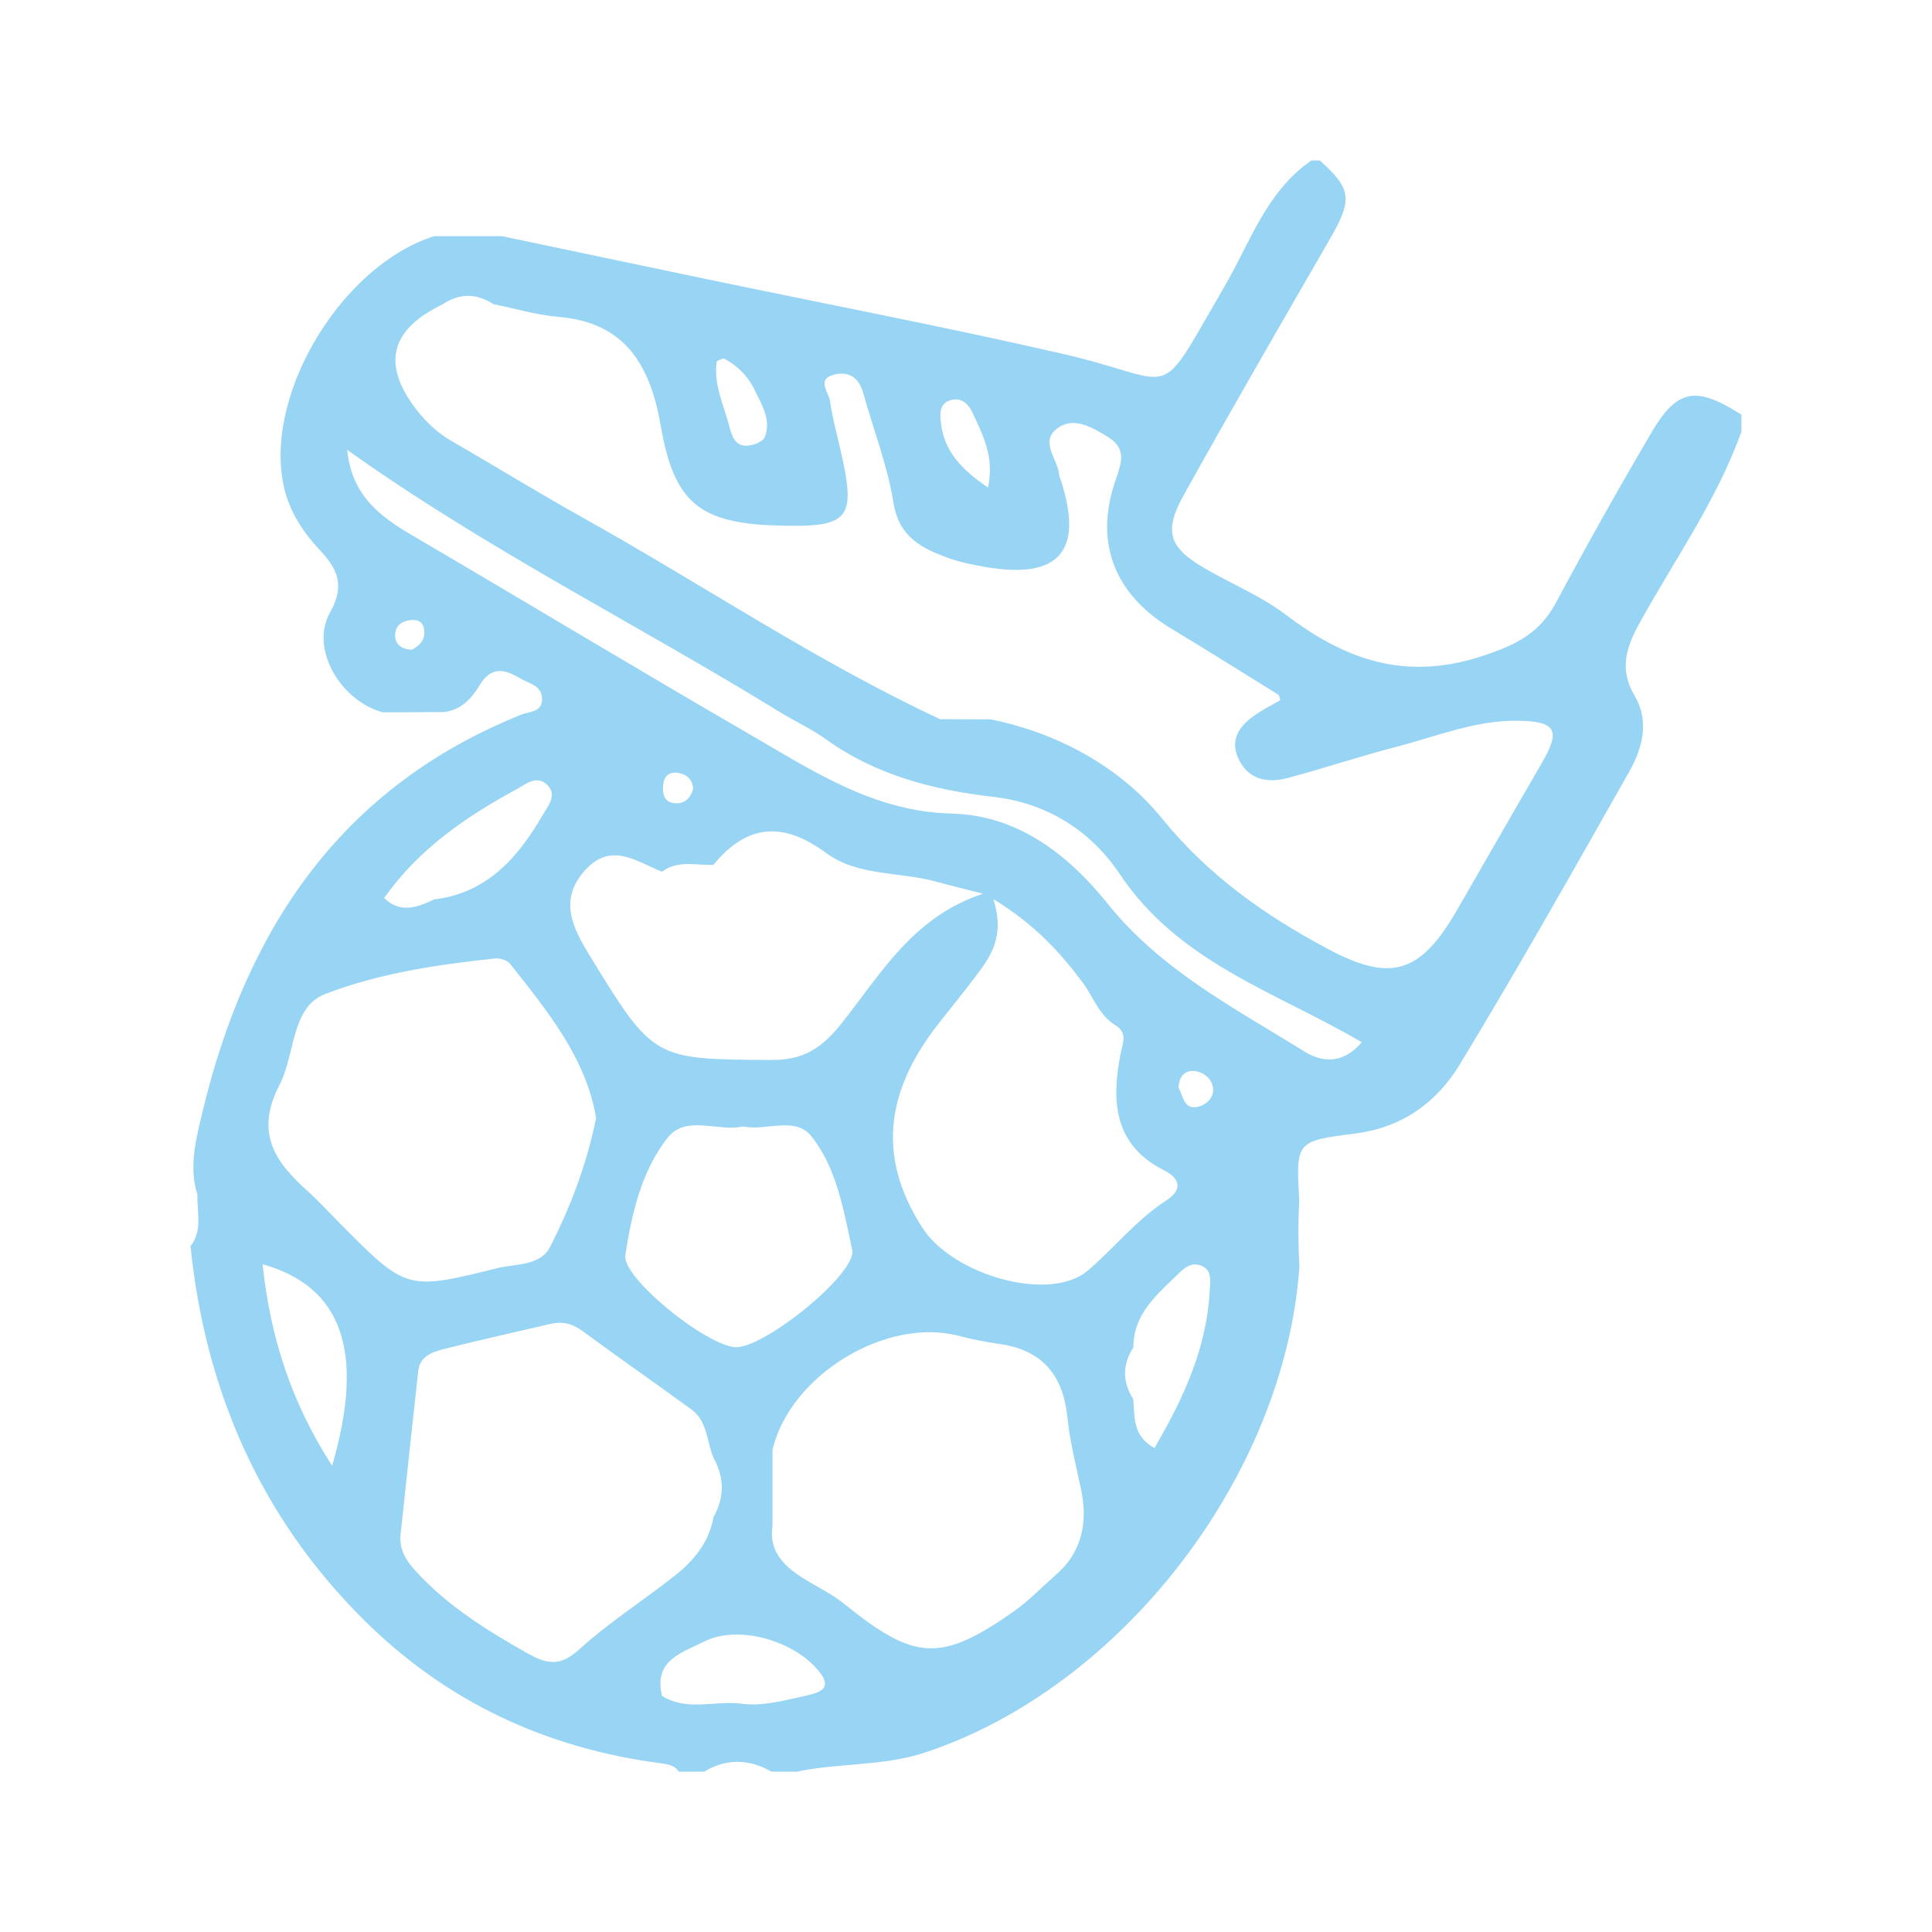
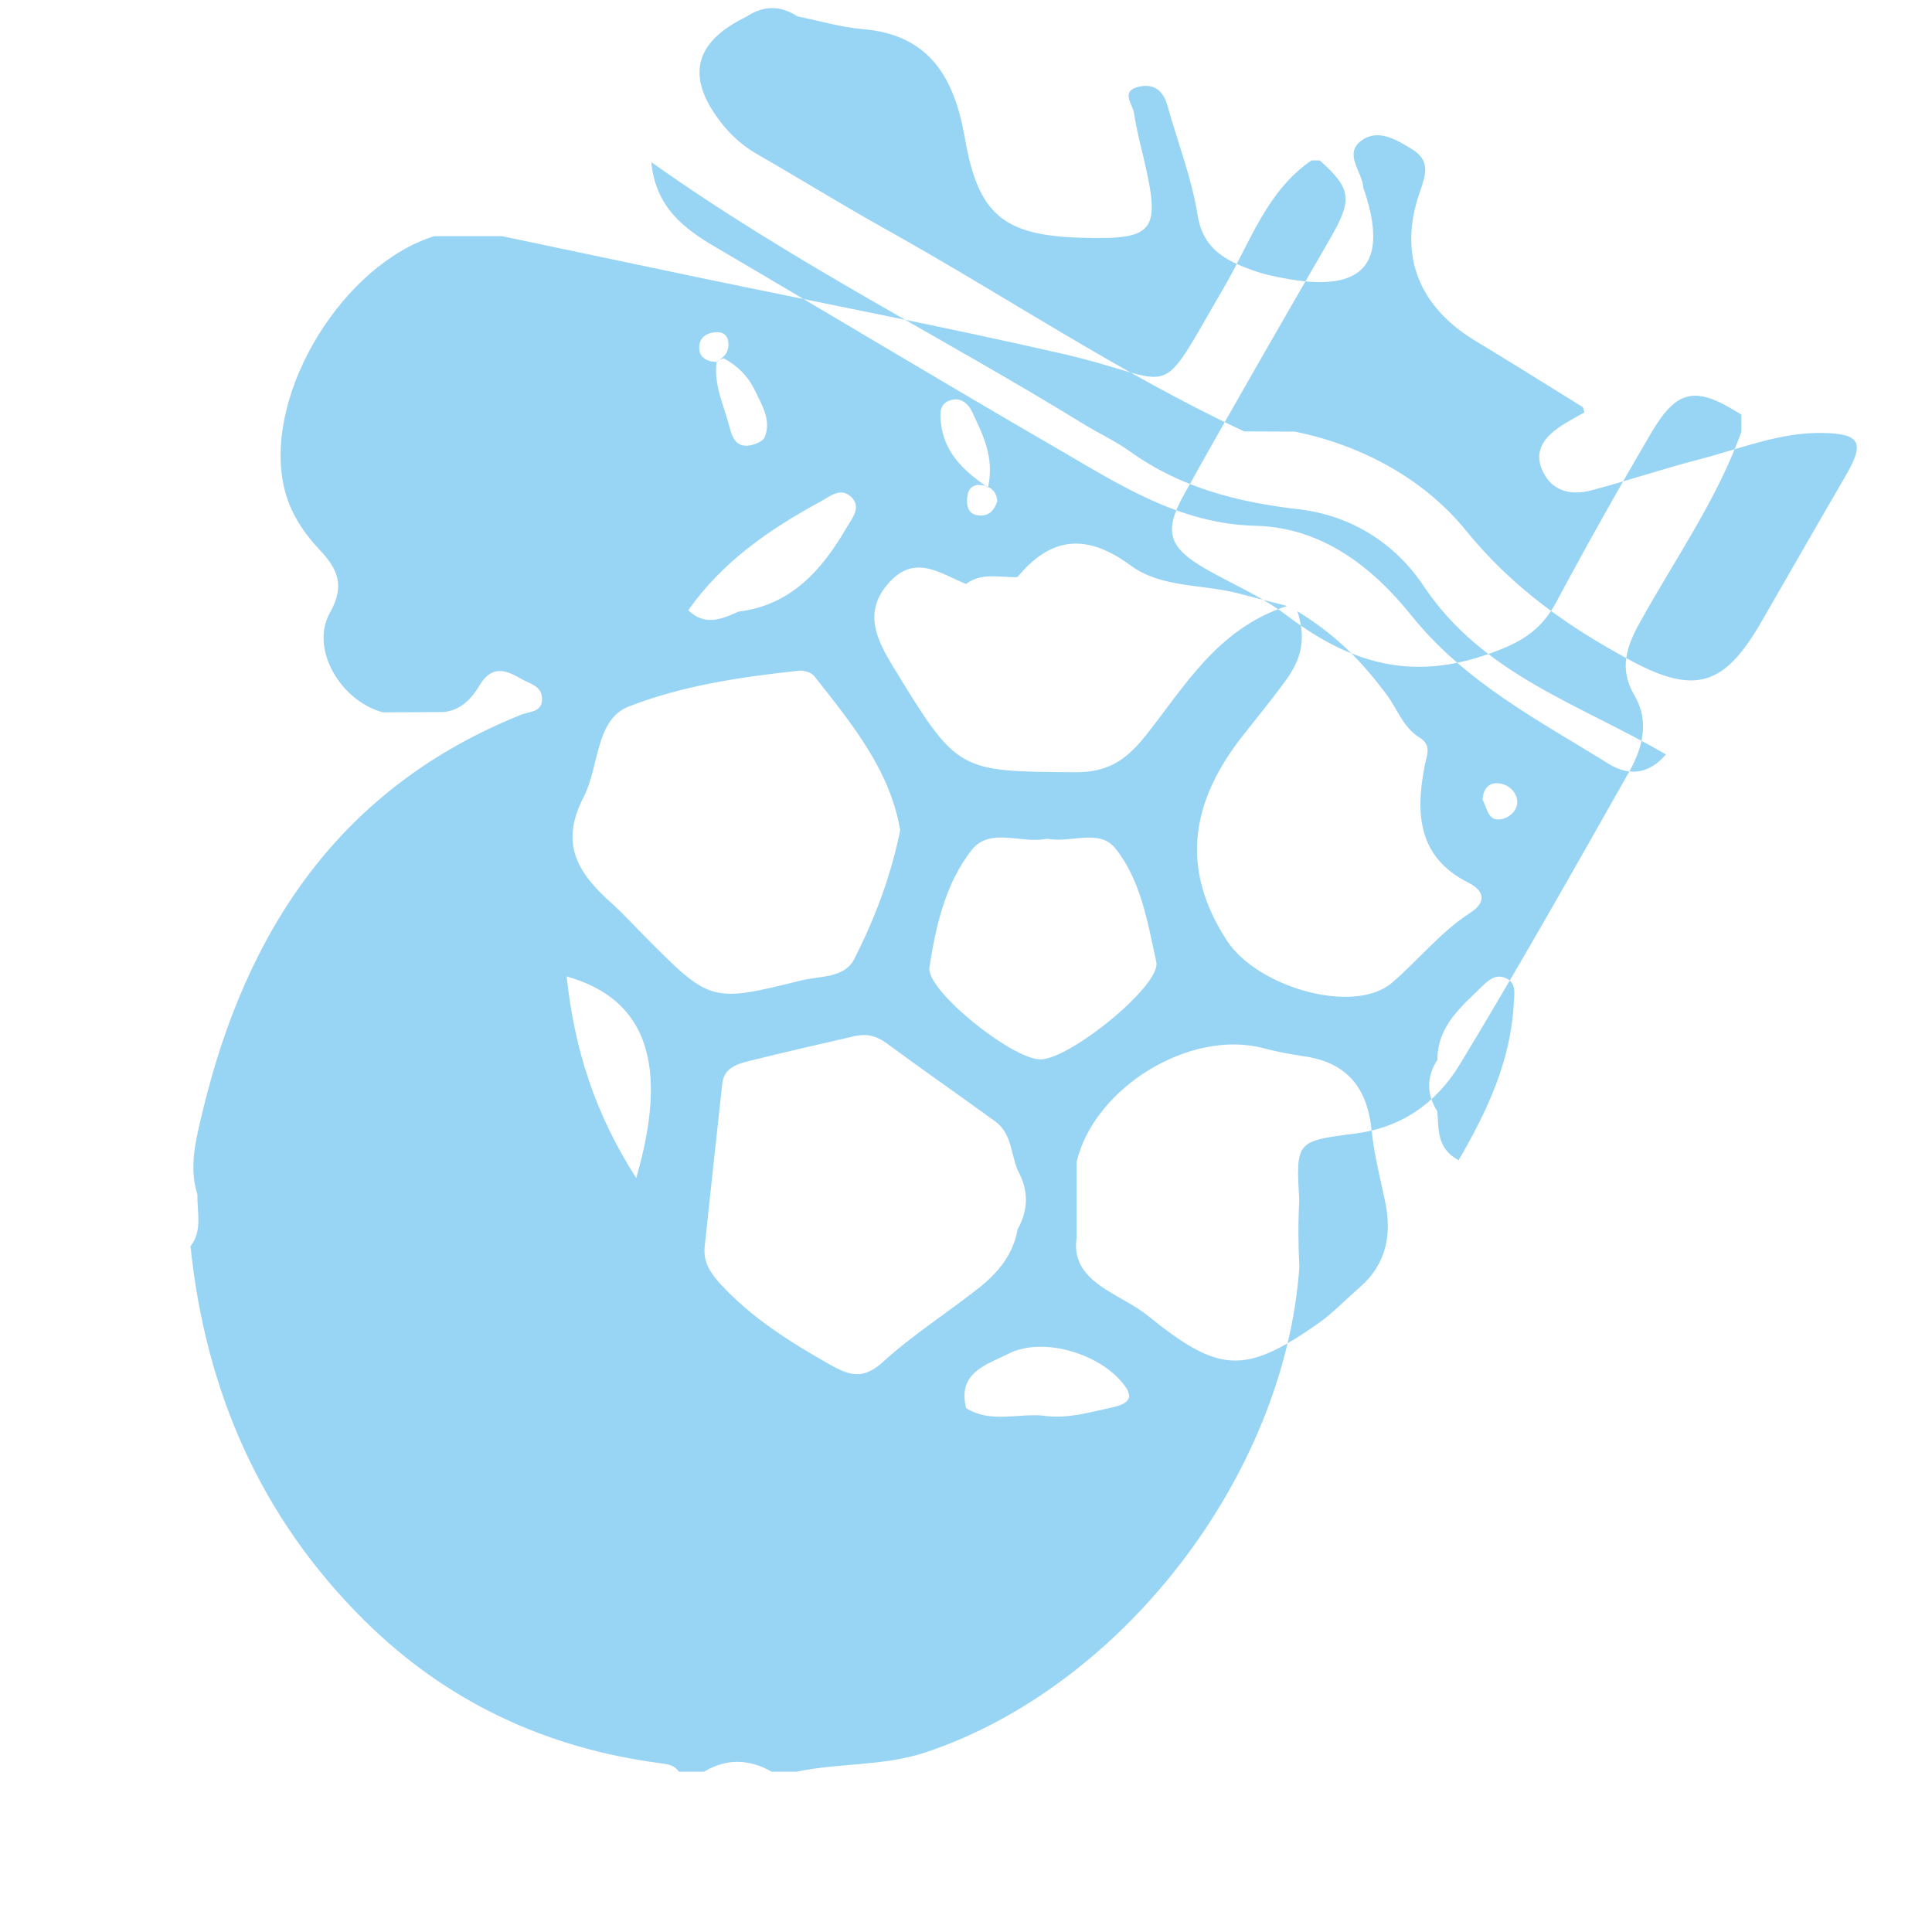
<svg xmlns="http://www.w3.org/2000/svg" id="Layer_1" viewBox="0 0 200 200">
  <defs>
    <style>.cls-1{fill:#98d4f4;}</style>
  </defs>
-   <path class="cls-1" d="m170.91,44.86c-3.38,5.75-6.65,11.57-9.8,17.46-1.68,3.14-3.93,4.34-7.46,5.53-8.05,2.7-14.28.53-20.51-4.19-2.52-1.91-5.52-3.16-8.28-4.74-3.84-2.2-4.46-3.84-2.31-7.69,4.94-8.88,10.03-17.67,15.11-26.47,2.36-4.09,2.28-5.18-1.03-8.15h-.87c-4.67,3.2-6.36,8.53-9.03,13.1-7.28,12.47-4.4,9.74-16.8,6.9-12.22-2.8-24.53-5.16-36.81-7.72-7.05-1.47-14.09-2.96-21.14-4.44,0,0,0,0,0,0,0,0,0,0,0,0-2.35,0-4.69,0-7.04,0-9.37,2.96-17.34,15.85-15.67,25.34.49,2.81,1.9,5.09,3.83,7.14,1.75,1.87,2.7,3.59,1.06,6.49-2.11,3.74,1.1,9.15,5.48,10.32,0,0,0,0,0,0,0,0,0,0,0,0,2.09,0,4.17-.02,6.26-.03,1.79-.16,2.94-1.41,3.73-2.74,1.3-2.2,2.8-1.59,4.37-.67.82.48,2.05.68,2.11,1.96.08,1.48-1.26,1.37-2.12,1.71-18.72,7.5-28.54,22.26-33.05,41.23-.64,2.69-1.42,5.59-.5,8.47,0,0,0,0,0,0,0,0,0,0,0,0-.06,1.81.56,3.7-.72,5.34,1.55,14.98,7.24,28.05,17.96,38.7,8.52,8.46,18.85,13.27,30.7,14.82.73.1,1.44.18,1.89.87h2.62c2.33-1.39,4.66-1.32,6.98,0h2.62c4.37-.92,8.94-.55,13.24-1.97,20.35-6.72,37.24-28.61,38.78-50.25-.12-2.3-.14-4.59-.01-6.89-.35-6.13-.35-6.16,5.75-6.94,4.8-.61,8.41-3.11,10.88-7.18,6.04-9.96,11.76-20.1,17.5-30.24,1.43-2.52,2.13-5.29.58-7.92-1.69-2.86-.79-5.17.63-7.72,3.59-6.47,7.9-12.55,10.43-19.6v-1.76c-4.71-3.01-6.64-2.71-9.36,1.92Zm-72.72-3.35c1.15-.5,2,.19,2.45,1.14,1.07,2.31,2.33,4.61,1.64,7.82-2.75-1.86-4.56-3.77-4.88-6.72-.09-.82-.18-1.83.79-2.25Zm-24.01-4.05c.02-.15.46-.24.73-.37,1.44.76,2.54,1.87,3.25,3.35.73,1.52,1.7,3.07,1.01,4.8-.2.49-1.2.88-1.85.9-1.25.04-1.56-1.02-1.83-2.04-.58-2.19-1.62-4.28-1.31-6.63Zm-31.48,29.79c-1.1,0-1.7-.54-1.78-1.22-.15-1.19.65-1.81,1.77-1.85.83-.04,1.26.47,1.24,1.32-.02,1-.72,1.42-1.24,1.75Zm10.73,14.48c.94-.51,2.09-1.54,3.18-.52,1.14,1.07.11,2.24-.43,3.16-2.56,4.42-5.77,8.08-11.24,8.74h0c-1.75.82-3.5,1.49-5.17-.15,3.52-5.01,8.4-8.38,13.67-11.24Zm-19.05,70.01c-4.31-6.71-6.41-13.43-7.2-20.87,8.26,2.33,10.63,9.07,7.2,20.87Zm.83-25.07c-1.13-1.14-2.21-2.33-3.4-3.4-3.37-3.03-5.44-6.02-2.87-10.97,1.61-3.11,1.21-8.03,4.66-9.37,5.56-2.17,11.64-3.07,17.65-3.71.51-.05,1.27.19,1.57.57,3.85,4.88,7.83,9.7,8.89,15.94-.99,4.87-2.66,9.21-4.76,13.34-1.01,2-3.58,1.74-5.47,2.21-9.41,2.34-9.43,2.27-16.28-4.62Zm38.63-37.13c3.49-4.25,7.21-4.53,11.68-1.24,3.24,2.39,7.49,1.93,11.24,2.93,1.5.4,3.01.78,5,1.29-7.32,2.4-10.64,8.42-14.69,13.48-2.03,2.54-3.97,3.76-7.22,3.73-12.19-.08-12.2.01-18.87-10.92-1.73-2.84-3.17-5.73-.37-8.77,2.71-2.94,5.31-.82,7.92.2,0,0,0,0,0,0,1.64-1.24,3.52-.64,5.31-.71Zm-5.18-8.32c.07-.84.58-1.33,1.45-1.22.96.12,1.57.67,1.65,1.66-.29.99-.9,1.57-1.9,1.49-1.17-.1-1.29-1.02-1.21-1.93Zm7.49,58.24c-3.03-.14-11.79-7.19-11.42-9.53.67-4.3,1.67-8.71,4.38-12.15,1.91-2.42,5.23-.58,7.82-1.17,2.39.5,5.37-1.09,7.05,1,2.66,3.32,3.34,7.68,4.24,11.76.54,2.43-9.12,10.22-12.08,10.09Zm-21.55,31.69c-4.18-2.36-8.22-4.87-11.52-8.46-1.05-1.14-1.78-2.29-1.61-3.87.6-5.62,1.2-11.24,1.82-16.86.18-1.63,1.53-2.02,2.79-2.34,3.64-.91,7.3-1.74,10.95-2.58,1.19-.27,2.23-.02,3.26.74,3.73,2.75,7.53,5.39,11.27,8.11,1.68,1.22,1.6,3.33,2.31,5.04,0,0,0,0,0,0,1.13,2.04,1.14,4.08-.01,6.12,0,0,0,0,0,0-.45,2.61-2.04,4.51-4,6.06-3.29,2.6-6.86,4.86-9.95,7.68-1.96,1.79-3.39,1.44-5.31.35Zm29.08,4.33c-2.39.51-4.74,1.24-7.23.85,0,0,0,0,0,0,0,0,0,0,0,0-2.64-.23-5.41.8-7.92-.77-.94-3.74,2.23-4.53,4.38-5.63,3.38-1.72,8.84-.19,11.47,2.63,1.31,1.41,1.64,2.42-.69,2.91Zm25.56-12.39c-1.42,1.23-2.73,2.62-4.26,3.7-7.6,5.33-10.27,5.16-17.59-.76-1.34-1.08-2.95-1.82-4.41-2.76-1.93-1.24-3.4-2.76-3.01-5.33,0,0,0,0,0,0,0,0,0,0,0,0,0-2.62,0-5.25,0-7.87,1.84-7.74,11.79-13.78,19.34-11.77,1.39.37,2.82.63,4.24.84,4.38.64,6.5,3.24,6.95,7.59.25,2.44.85,4.85,1.37,7.25.78,3.55.21,6.65-2.64,9.12Zm-13.74-35.97c-4.94-7.63-3.57-14.52,1.7-21.21,1.26-1.6,2.54-3.17,3.76-4.79,1.56-2.06,3.11-4.15,1.87-8.05,4.33,2.66,6.92,5.53,9.23,8.62,1.12,1.49,1.69,3.39,3.4,4.44,1.33.82.74,1.87.52,3.06-.94,4.87-.64,9.36,4.52,11.96,1.75.88,1.88,2.06.22,3.13-3.09,2-5.36,4.9-8.11,7.25-3.93,3.35-13.94.49-17.11-4.41Zm29.73,6.47c-.3,5.97-2.72,11.16-5.72,16.31-2.31-1.26-2.03-3.26-2.2-5.07,0,0,0,0,0,0-1.13-1.78-1.13-3.56.01-5.34,0-3.47,2.44-5.46,4.62-7.59.63-.62,1.34-1.24,2.3-.92,1.3.44,1.04,1.66.99,2.6Zm-1.49-18.97c-1.22.1-1.29-1.25-1.75-2.05.07-.98.51-1.72,1.5-1.7,1.09.02,1.98.82,2.09,1.78.12,1.05-.88,1.89-1.84,1.97Zm11.23-5.81c-7.23-4.48-14.79-8.38-20.34-15.3-4.04-5.03-9.28-9.13-16.13-9.29-7.96-.19-14.21-4.33-20.65-8.06-11.79-6.83-23.46-13.87-35.21-20.76-3.32-1.95-6.24-4.13-6.7-8.83,14.56,10.36,30.03,18.06,44.69,27.08,1.6.99,3.34,1.78,4.86,2.87,5.22,3.75,11.15,5.26,17.4,5.98,5.52.63,10.06,3.54,13.01,7.96,6.14,9.2,16.14,12.2,25.07,17.43-1.55,1.83-3.58,2.44-6,.93Zm24.62-29.78c-2.93,5.02-5.81,10.07-8.72,15.11-3.81,6.61-6.82,7.62-13.44,4.08-6.49-3.48-12.29-7.52-17.18-13.54-4.22-5.2-10.66-8.8-17.7-10.21,0,0,0,0,0,0,0,0,0,0,0,0-1.74,0-3.48-.01-5.23-.02-12.87-6.01-24.65-13.98-37.02-20.88-4.55-2.54-8.98-5.28-13.5-7.88-1.68-.97-3.03-2.31-4.11-3.85-3.13-4.44-2.07-7.82,3.1-10.32,0,0,0,0,0,0,1.76-1.18,3.52-1.19,5.29-.03,2.26.45,4.51,1.13,6.79,1.32,6.95.58,9.47,5.15,10.53,11.26,1.37,7.91,3.96,10.09,12.01,10.33,7.64.23,8.3-.6,6.51-8.2-.37-1.55-.77-3.11-1-4.68-.14-.95-1.49-2.34.56-2.77,1.5-.32,2.47.44,2.89,1.96,1.05,3.78,2.51,7.49,3.12,11.33.58,3.58,2.94,4.73,5.7,5.73,1.22.44,2.51.7,3.79.92,7.7,1.32,10.24-1.64,7.81-9.07-.05-.14-.13-.27-.14-.41-.1-1.64-2.06-3.45-.23-4.84,1.71-1.3,3.61-.15,5.25.85,1.94,1.18,1.47,2.62.82,4.48-2.26,6.46-.11,11.84,5.77,15.38,3.71,2.24,7.39,4.55,11.07,6.83.1.06.1.27.21.57-.83.48-1.73.93-2.55,1.49-1.56,1.06-2.68,2.46-1.85,4.42.96,2.26,2.96,2.73,5.12,2.16,3.77-1,7.47-2.25,11.25-3.23,4.19-1.08,8.26-2.79,12.68-2.71,3.94.07,4.39,1.01,2.38,4.44Z" />
+   <path class="cls-1" d="m170.91,44.86c-3.38,5.75-6.65,11.57-9.8,17.46-1.68,3.14-3.93,4.34-7.46,5.53-8.05,2.7-14.28.53-20.51-4.19-2.52-1.91-5.52-3.16-8.28-4.74-3.84-2.2-4.46-3.84-2.31-7.69,4.94-8.88,10.03-17.67,15.11-26.47,2.36-4.09,2.28-5.18-1.03-8.15h-.87c-4.67,3.2-6.36,8.53-9.03,13.1-7.28,12.47-4.4,9.74-16.8,6.9-12.22-2.8-24.53-5.16-36.81-7.72-7.05-1.47-14.09-2.96-21.14-4.44,0,0,0,0,0,0,0,0,0,0,0,0-2.35,0-4.69,0-7.04,0-9.37,2.96-17.34,15.85-15.67,25.34.49,2.81,1.9,5.09,3.83,7.14,1.75,1.87,2.7,3.59,1.06,6.49-2.11,3.74,1.1,9.15,5.48,10.32,0,0,0,0,0,0,0,0,0,0,0,0,2.09,0,4.17-.02,6.26-.03,1.79-.16,2.94-1.41,3.73-2.74,1.3-2.2,2.8-1.59,4.37-.67.82.48,2.05.68,2.11,1.96.08,1.48-1.26,1.37-2.12,1.71-18.72,7.5-28.54,22.26-33.05,41.23-.64,2.69-1.42,5.59-.5,8.47,0,0,0,0,0,0,0,0,0,0,0,0-.06,1.81.56,3.7-.72,5.34,1.55,14.98,7.24,28.05,17.96,38.7,8.52,8.46,18.85,13.27,30.7,14.82.73.1,1.44.18,1.89.87h2.62c2.33-1.39,4.66-1.32,6.98,0h2.62c4.37-.92,8.94-.55,13.24-1.97,20.35-6.72,37.24-28.61,38.78-50.25-.12-2.3-.14-4.59-.01-6.89-.35-6.13-.35-6.16,5.75-6.94,4.8-.61,8.41-3.11,10.88-7.18,6.04-9.96,11.76-20.1,17.5-30.24,1.43-2.52,2.13-5.29.58-7.92-1.69-2.86-.79-5.17.63-7.72,3.59-6.47,7.9-12.55,10.43-19.6v-1.76c-4.71-3.01-6.64-2.71-9.36,1.92Zm-72.72-3.35c1.15-.5,2,.19,2.45,1.14,1.07,2.31,2.33,4.61,1.64,7.82-2.75-1.86-4.56-3.77-4.88-6.72-.09-.82-.18-1.83.79-2.25Zm-24.01-4.05c.02-.15.46-.24.73-.37,1.44.76,2.54,1.87,3.25,3.35.73,1.52,1.7,3.07,1.01,4.8-.2.49-1.2.88-1.85.9-1.25.04-1.56-1.02-1.83-2.04-.58-2.19-1.62-4.28-1.31-6.63Zc-1.1,0-1.7-.54-1.78-1.22-.15-1.19.65-1.81,1.77-1.85.83-.04,1.26.47,1.24,1.32-.02,1-.72,1.42-1.24,1.75Zm10.73,14.48c.94-.51,2.09-1.54,3.18-.52,1.14,1.07.11,2.24-.43,3.16-2.56,4.42-5.77,8.08-11.24,8.74h0c-1.75.82-3.5,1.49-5.17-.15,3.52-5.01,8.4-8.38,13.67-11.24Zm-19.05,70.01c-4.31-6.71-6.41-13.43-7.2-20.87,8.26,2.33,10.63,9.07,7.2,20.87Zm.83-25.07c-1.13-1.14-2.21-2.33-3.4-3.4-3.37-3.03-5.44-6.02-2.87-10.97,1.61-3.11,1.21-8.03,4.66-9.37,5.56-2.17,11.64-3.07,17.65-3.71.51-.05,1.27.19,1.57.57,3.85,4.88,7.83,9.7,8.89,15.94-.99,4.87-2.66,9.21-4.76,13.34-1.01,2-3.58,1.74-5.47,2.21-9.41,2.34-9.43,2.27-16.28-4.62Zm38.63-37.13c3.49-4.25,7.21-4.53,11.68-1.24,3.24,2.39,7.49,1.93,11.24,2.93,1.5.4,3.01.78,5,1.29-7.32,2.4-10.64,8.42-14.69,13.48-2.03,2.54-3.97,3.76-7.22,3.73-12.19-.08-12.2.01-18.87-10.92-1.73-2.84-3.17-5.73-.37-8.77,2.71-2.94,5.31-.82,7.92.2,0,0,0,0,0,0,1.64-1.24,3.52-.64,5.31-.71Zm-5.18-8.32c.07-.84.58-1.33,1.45-1.22.96.12,1.57.67,1.65,1.66-.29.99-.9,1.57-1.9,1.49-1.17-.1-1.29-1.02-1.21-1.93Zm7.49,58.24c-3.03-.14-11.79-7.19-11.42-9.53.67-4.3,1.67-8.71,4.38-12.15,1.91-2.42,5.23-.58,7.82-1.17,2.39.5,5.37-1.09,7.05,1,2.66,3.32,3.34,7.68,4.24,11.76.54,2.43-9.12,10.22-12.08,10.09Zm-21.55,31.69c-4.18-2.36-8.22-4.87-11.52-8.46-1.05-1.14-1.78-2.29-1.61-3.87.6-5.62,1.2-11.24,1.82-16.86.18-1.63,1.53-2.02,2.79-2.34,3.64-.91,7.3-1.74,10.95-2.58,1.19-.27,2.23-.02,3.26.74,3.73,2.75,7.53,5.39,11.27,8.11,1.68,1.22,1.6,3.33,2.31,5.04,0,0,0,0,0,0,1.13,2.04,1.14,4.08-.01,6.12,0,0,0,0,0,0-.45,2.61-2.04,4.51-4,6.06-3.29,2.6-6.86,4.86-9.95,7.68-1.96,1.79-3.39,1.44-5.31.35Zm29.08,4.33c-2.39.51-4.74,1.24-7.23.85,0,0,0,0,0,0,0,0,0,0,0,0-2.64-.23-5.41.8-7.92-.77-.94-3.74,2.23-4.53,4.38-5.63,3.38-1.72,8.84-.19,11.47,2.63,1.31,1.41,1.64,2.42-.69,2.91Zm25.56-12.39c-1.42,1.23-2.73,2.62-4.26,3.7-7.6,5.33-10.27,5.16-17.59-.76-1.34-1.08-2.95-1.82-4.41-2.76-1.93-1.24-3.4-2.76-3.01-5.33,0,0,0,0,0,0,0,0,0,0,0,0,0-2.62,0-5.25,0-7.87,1.84-7.74,11.79-13.78,19.34-11.77,1.39.37,2.82.63,4.24.84,4.38.64,6.5,3.24,6.95,7.59.25,2.44.85,4.85,1.37,7.25.78,3.55.21,6.65-2.64,9.12Zm-13.74-35.97c-4.94-7.63-3.57-14.52,1.7-21.21,1.26-1.6,2.54-3.17,3.76-4.79,1.56-2.06,3.11-4.15,1.87-8.05,4.33,2.66,6.92,5.53,9.23,8.62,1.12,1.49,1.69,3.39,3.4,4.44,1.33.82.74,1.87.52,3.06-.94,4.87-.64,9.36,4.52,11.96,1.75.88,1.88,2.06.22,3.13-3.09,2-5.36,4.9-8.11,7.25-3.93,3.35-13.94.49-17.11-4.41Zm29.73,6.47c-.3,5.97-2.72,11.16-5.72,16.31-2.31-1.26-2.03-3.26-2.2-5.07,0,0,0,0,0,0-1.13-1.78-1.13-3.56.01-5.34,0-3.47,2.44-5.46,4.62-7.59.63-.62,1.34-1.24,2.3-.92,1.3.44,1.04,1.66.99,2.6Zm-1.49-18.97c-1.22.1-1.29-1.25-1.75-2.05.07-.98.51-1.72,1.5-1.7,1.09.02,1.98.82,2.09,1.78.12,1.05-.88,1.89-1.84,1.97Zm11.23-5.81c-7.23-4.48-14.79-8.38-20.34-15.3-4.04-5.03-9.28-9.13-16.13-9.29-7.96-.19-14.21-4.33-20.65-8.06-11.79-6.83-23.46-13.87-35.21-20.76-3.32-1.95-6.24-4.13-6.7-8.83,14.56,10.36,30.03,18.06,44.69,27.08,1.6.99,3.34,1.78,4.86,2.87,5.22,3.75,11.15,5.26,17.4,5.98,5.52.63,10.06,3.54,13.01,7.96,6.14,9.2,16.14,12.2,25.07,17.43-1.55,1.83-3.58,2.44-6,.93Zm24.62-29.78c-2.93,5.02-5.81,10.07-8.72,15.11-3.81,6.61-6.82,7.62-13.44,4.08-6.49-3.48-12.29-7.52-17.18-13.54-4.22-5.2-10.66-8.8-17.7-10.21,0,0,0,0,0,0,0,0,0,0,0,0-1.74,0-3.48-.01-5.23-.02-12.87-6.01-24.65-13.98-37.02-20.88-4.55-2.54-8.98-5.28-13.5-7.88-1.68-.97-3.03-2.31-4.11-3.85-3.13-4.44-2.07-7.82,3.1-10.32,0,0,0,0,0,0,1.76-1.18,3.52-1.19,5.29-.03,2.26.45,4.51,1.13,6.79,1.32,6.95.58,9.47,5.15,10.53,11.26,1.37,7.91,3.96,10.09,12.01,10.33,7.64.23,8.3-.6,6.51-8.2-.37-1.55-.77-3.11-1-4.68-.14-.95-1.49-2.34.56-2.77,1.5-.32,2.47.44,2.89,1.96,1.05,3.78,2.51,7.49,3.12,11.33.58,3.58,2.94,4.73,5.7,5.73,1.22.44,2.51.7,3.79.92,7.7,1.32,10.24-1.64,7.81-9.07-.05-.14-.13-.27-.14-.41-.1-1.64-2.06-3.45-.23-4.84,1.71-1.3,3.61-.15,5.25.85,1.94,1.18,1.47,2.62.82,4.48-2.26,6.46-.11,11.84,5.77,15.38,3.71,2.24,7.39,4.55,11.07,6.83.1.06.1.27.21.57-.83.48-1.73.93-2.55,1.49-1.56,1.06-2.68,2.46-1.85,4.42.96,2.26,2.96,2.73,5.12,2.16,3.77-1,7.47-2.25,11.25-3.23,4.19-1.08,8.26-2.79,12.68-2.71,3.94.07,4.39,1.01,2.38,4.44Z" />
</svg>